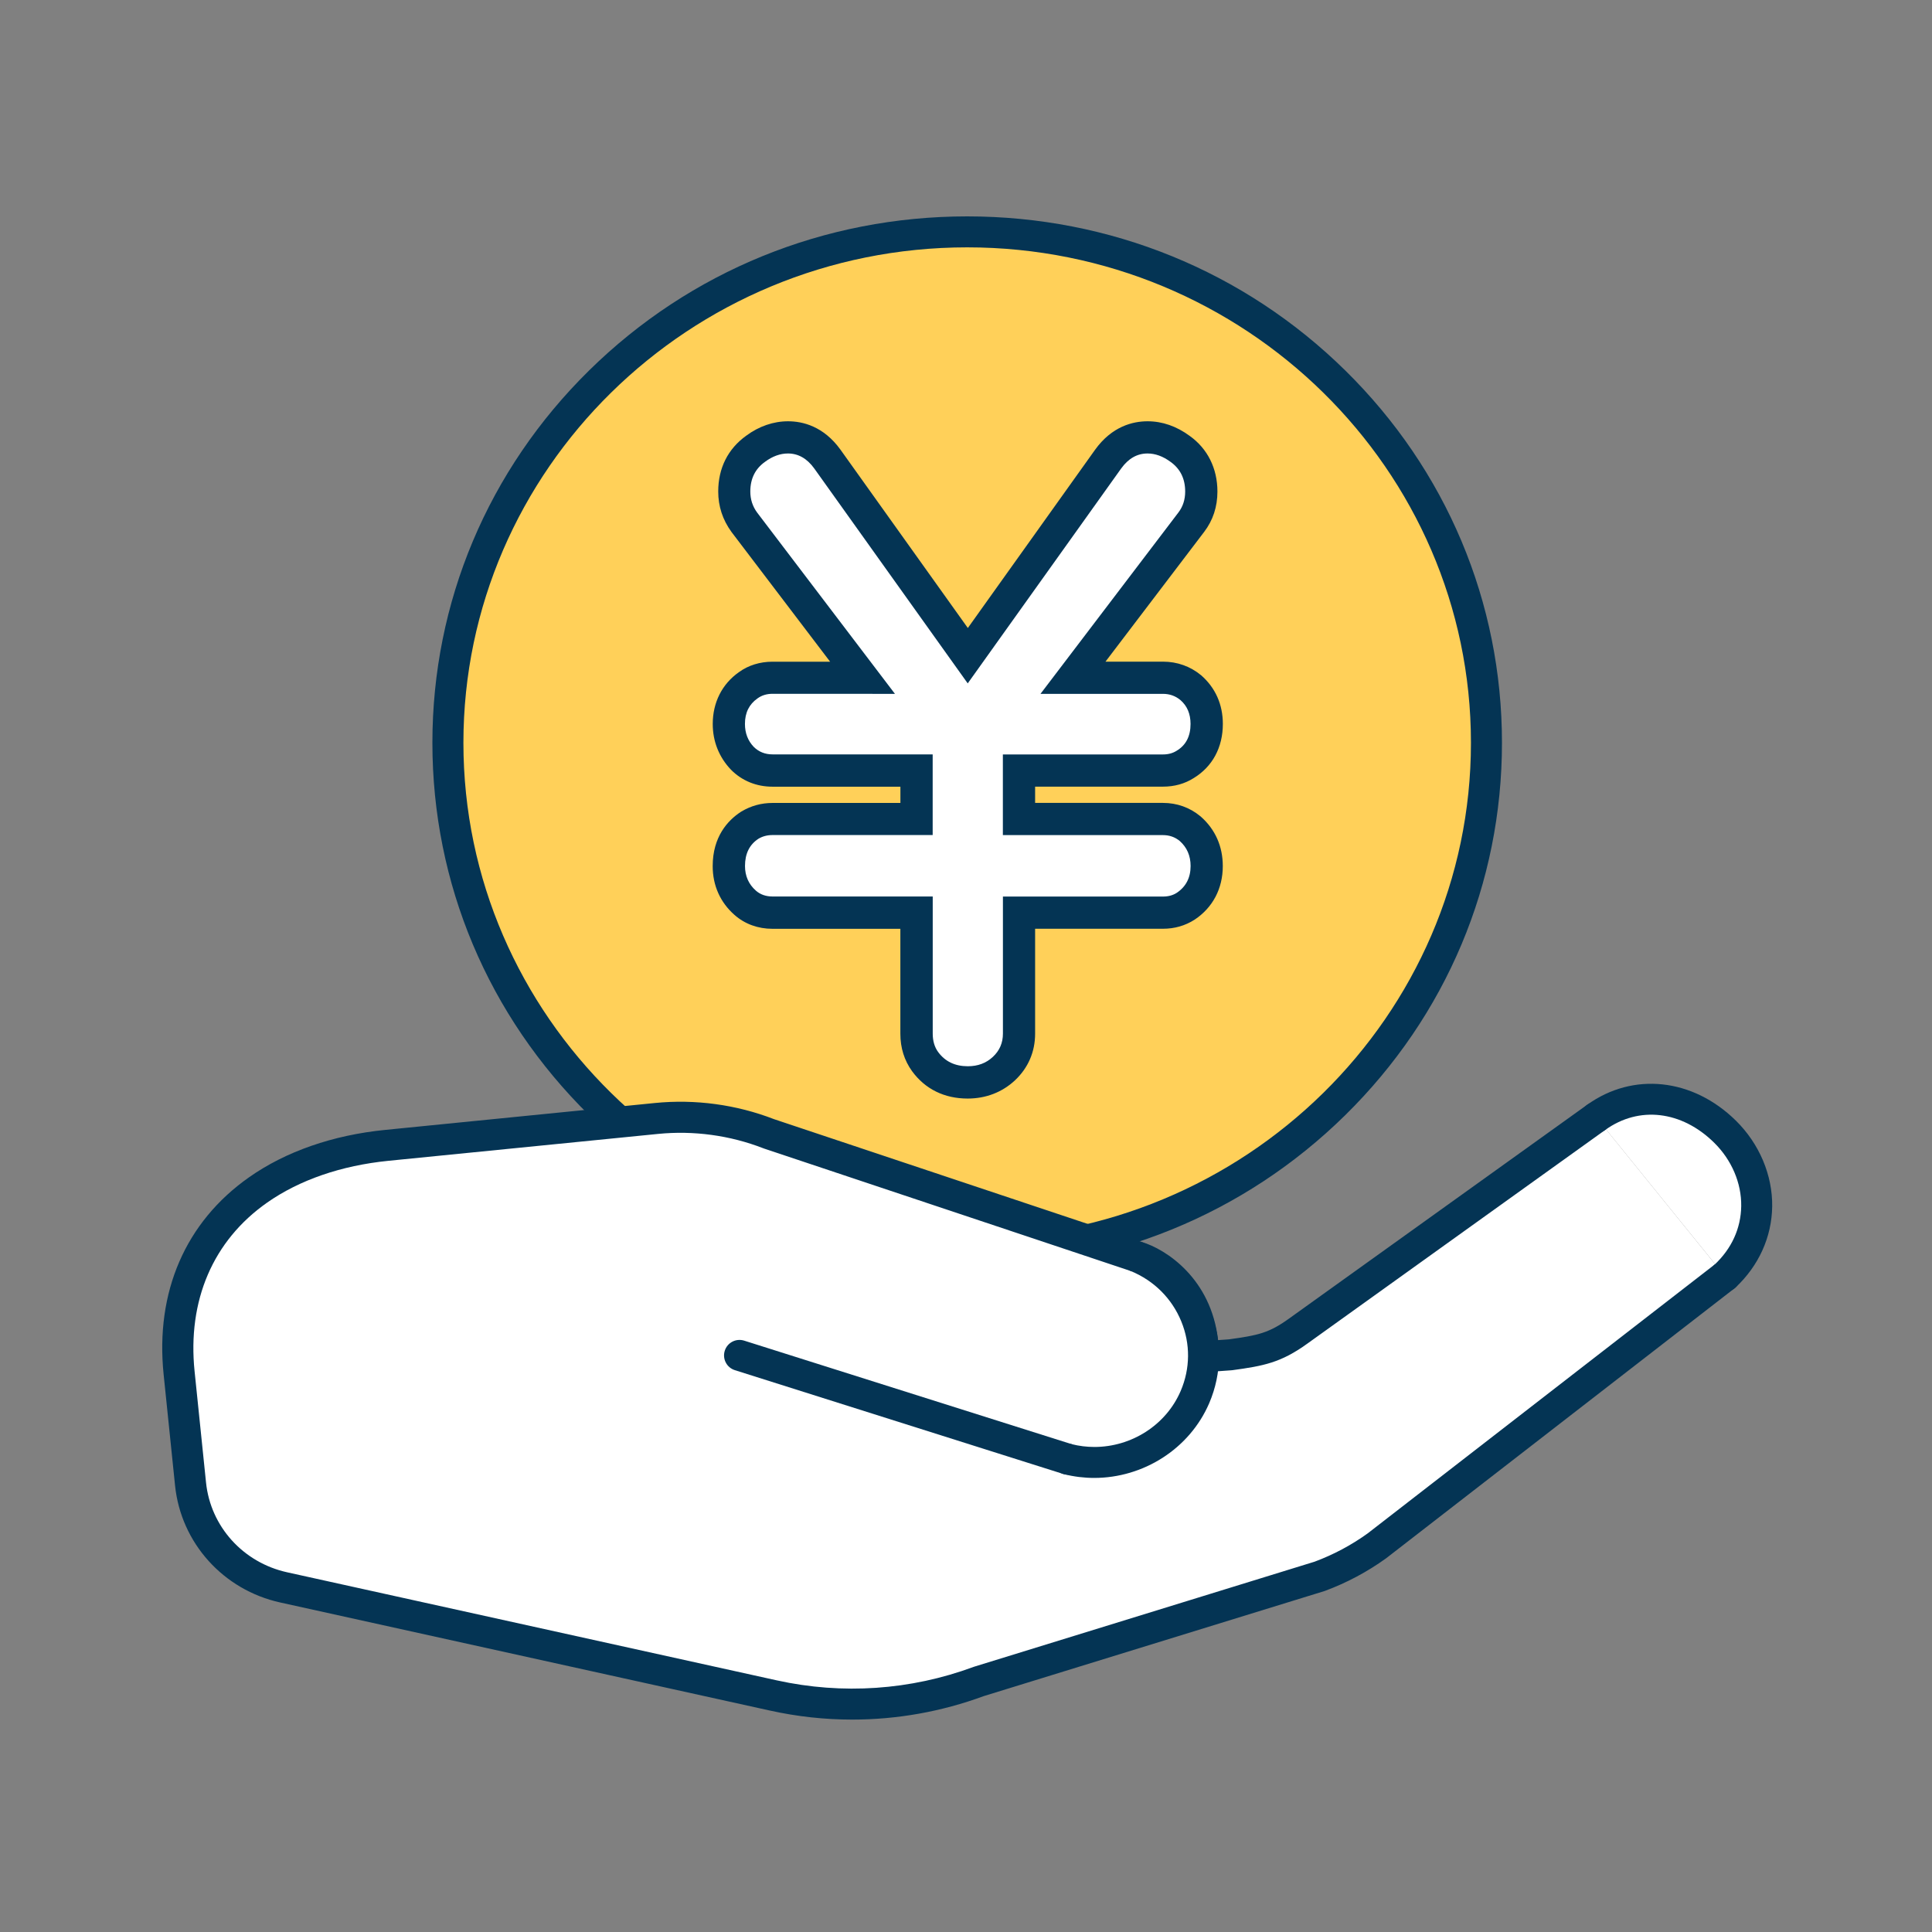
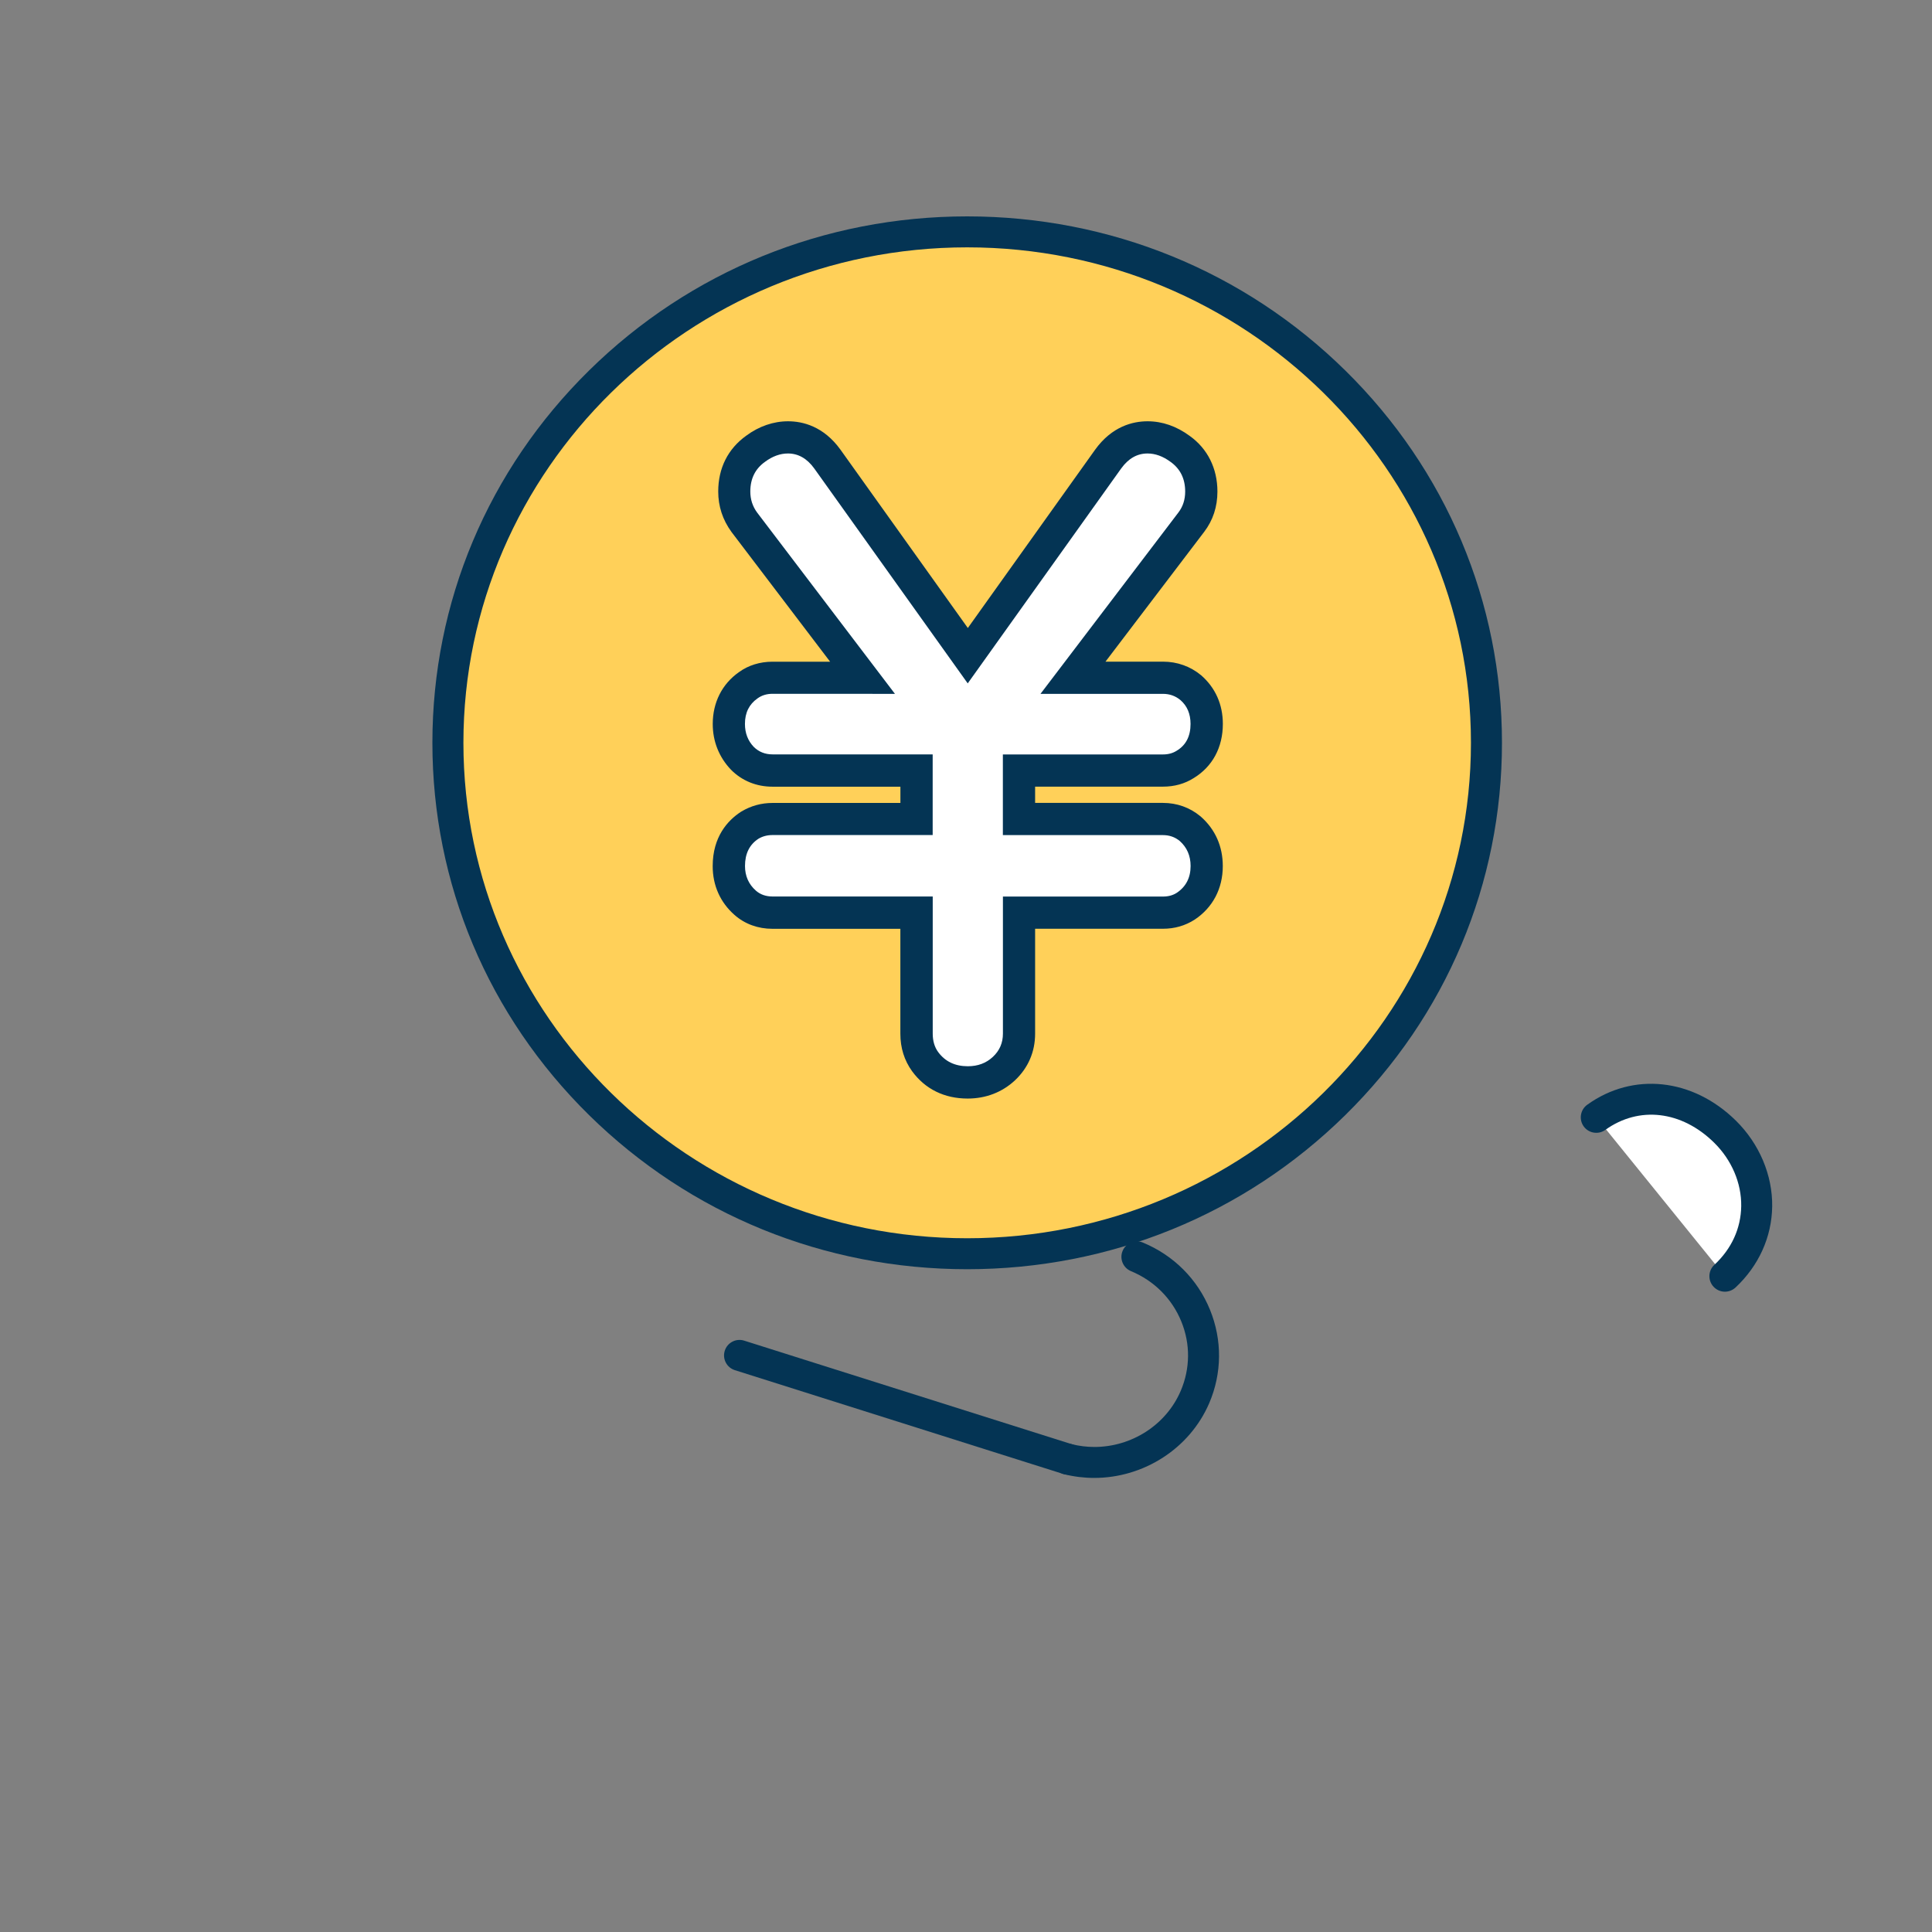
<svg xmlns="http://www.w3.org/2000/svg" version="1.1" id="レイヤー_1" x="0px" y="0px" viewBox="0 0 360 360" style="enable-background:new 0 0 360 360;" xml:space="preserve">
  <rect x="0" y="0" width="360" height="360" fill="#808080" stroke="none" />
  <style type="text/css">
	.st0{fill:#FFD059;}
	.st1{fill:#043454;}
	.st2{fill:#FFFFFF;}
	.st3{fill:none;}
</style>
  <g>
    <g>
      <g>
        <ellipse class="st0" cx="180.22" cy="138.41" rx="96.76" ry="95.21" />
        <path class="st1" d="M180.22,236.5c-26.61,0-51.63-10.2-70.45-28.71c-18.83-18.53-29.2-43.17-29.2-69.38s10.37-50.85,29.2-69.38     c18.82-18.52,43.84-28.71,70.45-28.71s51.63,10.2,70.45,28.71c18.83,18.53,29.2,43.17,29.2,69.38s-10.37,50.85-29.2,69.38     C231.85,226.31,206.83,236.5,180.22,236.5z M180.22,46.09c-51.76,0-93.87,41.41-93.87,92.32s42.11,92.32,93.87,92.32     s93.87-41.41,93.87-92.32S231.98,46.09,180.22,46.09z" />
      </g>
    </g>
    <g>
      <g>
        <g>
          <g>
            <g>
-               <path class="st2" d="M321.41,237.8l-64.84,50.24c-3.28,2.37-6.88,4.28-10.69,5.69L182.4,313.3        c-12.24,4.53-25.55,5.44-38.3,2.62c-25.1-5.54-68.16-15.04-91.25-20.14c-9.39-2.07-16.38-9.83-17.35-19.25l-2.13-20.71        c-1.54-14.98,4.24-26.73,14.71-34.09c6.43-4.52,14.63-7.38,23.98-8.31l50.24-5.01c7.11-0.71,14.3,0.27,20.94,2.85l68.6,22.91        c0,0,12.41,3.62,12.4,18.63l5.01-0.36c5.48-0.75,8.2-1.21,12.65-4.43l55.53-39.83" />
-               <path class="st1" d="M158.8,320.42c-5.13,0-10.26-0.56-15.33-1.68c-25.1-5.54-68.16-15.04-91.25-20.14        c-10.62-2.34-18.5-11.1-19.6-21.78l-2.13-20.71c-1.58-15.37,4.07-28.42,15.93-36.75c6.83-4.8,15.6-7.85,25.36-8.82l50.24-5.01        c7.51-0.75,15.19,0.29,22.21,3.01l68.48,22.87c4.63,1.38,12.97,6.87,14.26,18.3l2-0.14c5.38-0.74,7.46-1.15,11.26-3.9        l55.54-39.83c1.3-0.93,3.1-0.63,4.03,0.66c0.93,1.3,0.63,3.1-0.66,4.03l-55.53,39.83c-4.94,3.57-8.18,4.16-13.94,4.95        c-0.06,0.01-0.13,0.02-0.19,0.02l-5.01,0.36c-0.8,0.06-1.59-0.22-2.17-0.77c-0.59-0.55-0.92-1.31-0.92-2.11        c0.01-12.56-9.92-15.73-10.34-15.86c-0.02-0.01-0.07-0.02-0.09-0.03l-68.6-22.91c-0.04-0.01-0.09-0.03-0.13-0.05        c-6.2-2.41-12.98-3.33-19.61-2.67l-50.24,5.01c-8.77,0.88-16.59,3.57-22.61,7.8c-10.07,7.07-14.86,18.23-13.5,31.43        l2.13,20.71c0.84,8.2,6.91,14.92,15.1,16.73c23.09,5.1,66.16,14.6,91.25,20.14c12.25,2.7,24.93,1.84,36.68-2.51        c0.05-0.02,0.1-0.04,0.15-0.05L244.95,291c3.52-1.31,6.85-3.08,9.89-5.27l64.8-50.21c1.26-0.98,3.07-0.75,4.05,0.51        c0.98,1.26,0.75,3.08-0.51,4.05l-64.84,50.24c-0.03,0.02-0.05,0.04-0.08,0.06c-3.5,2.52-7.33,4.56-11.38,6.06        c-0.05,0.02-0.1,0.04-0.15,0.05l-63.41,19.55C175.42,318.95,167.13,320.42,158.8,320.42z" />
-             </g>
+               </g>
          </g>
          <g>
            <path class="st2" d="M321.41,237.8c8.21-7.66,7.58-19.49,0.02-26.93c-6.84-6.74-16.41-8.14-23.99-2.67" />
            <path class="st1" d="M321.41,240.69c-0.77,0-1.54-0.31-2.11-0.92c-1.09-1.17-1.03-2.99,0.14-4.08c3.22-3,4.95-6.79,5.01-10.95       c0.06-4.29-1.78-8.6-5.04-11.81c-6.05-5.97-14.01-6.9-20.28-2.39c-1.29,0.93-3.1,0.64-4.03-0.65s-0.64-3.1,0.65-4.03       c8.54-6.15,19.67-4.96,27.71,2.96c4.37,4.31,6.84,10.15,6.76,16c-0.08,5.69-2.51,11.05-6.84,15.1       C322.82,240.43,322.11,240.69,321.41,240.69z" />
          </g>
        </g>
      </g>
      <g>
-         <line class="st3" x1="198.95" y1="271.89" x2="137.8" y2="252.56" />
        <path class="st1" d="M198.95,274.78c-0.29,0-0.58-0.04-0.87-0.14l-61.15-19.33c-1.52-0.48-2.36-2.1-1.88-3.62     c0.48-1.52,2.1-2.36,3.62-1.88l61.15,19.33c1.52,0.48,2.36,2.1,1.88,3.62C201.31,273.99,200.18,274.78,198.95,274.78z" />
      </g>
      <g>
-         <path class="st2" d="M211.84,234.18c10.32,4.27,15.16,15.97,10.82,26.12c-3.95,9.23-14.13,14.01-23.71,11.59" />
        <path class="st1" d="M203.89,275.39c-1.88,0-3.77-0.23-5.65-0.7c-1.55-0.39-2.48-1.96-2.09-3.51c0.39-1.55,1.96-2.48,3.51-2.09     c1.42,0.36,2.85,0.53,4.27,0.53c6.85,0,13.33-4.03,16.08-10.45c1.78-4.16,1.82-8.75,0.11-12.93c-1.74-4.26-5.07-7.6-9.38-9.38     c-1.47-0.61-2.17-2.3-1.56-3.77s2.3-2.18,3.77-1.56c5.75,2.38,10.2,6.84,12.52,12.54c2.29,5.63,2.24,11.8-0.15,17.39     C221.64,270.01,213.01,275.39,203.89,275.39z" />
      </g>
    </g>
  </g>
  <g>
    <path class="st1" d="M180.31,204.7c-4.34,0-7.92-1.76-10.36-5.1c-1.45-2.01-2.18-4.35-2.18-6.98v-19.55h-23.83   c-2.7,0-5.15-0.89-7.07-2.58c-2.67-2.35-4.07-5.5-4.07-9.1c0-5.5,2.83-8.52,5.2-10.08l0.16-0.1c1.78-1.06,3.71-1.59,5.79-1.59   h23.83v-3.03h-23.83c-3,0-5.68-1.09-7.74-3.16c-2.23-2.34-3.4-5.28-3.4-8.52c0-4.02,1.74-7.46,4.89-9.67   c1.73-1.26,3.9-1.94,6.25-1.94h10.73L136.3,99.12c-1.65-2.27-2.47-4.79-2.47-7.53c0-4.36,1.81-7.97,5.24-10.42   c2.35-1.74,5.05-2.67,7.77-2.67c2.72,0,6.62,0.92,9.77,5.29l23.73,33.23l23.7-33.2c3.16-4.4,7.07-5.32,9.79-5.32   c2.76,0,5.4,0.92,7.86,2.73c3.32,2.37,5.16,6.05,5.16,10.36c0,2.84-0.83,5.37-2.48,7.53l-18.38,24.17h10.73   c2.64,0,5.1,0.88,7.11,2.55c2.65,2.32,4.03,5.44,4.03,9.05c0,4.37-1.92,7.95-5.42,10.09c-1.67,1.06-3.6,1.6-5.73,1.6h-23.83v3.03   h23.83c2.58,0,4.98,0.85,6.93,2.46l0.11,0.09c2.7,2.38,4.1,5.55,4.1,9.22c0,4.19-1.86,7.73-5.24,9.98c-1.78,1.14-3.75,1.7-5.9,1.7   h-23.83v19.55c0,3.39-1.3,6.39-3.76,8.7C186.75,203.52,183.71,204.7,180.31,204.7z" />
    <path class="st1" d="M180.31,202.7c-3.67,0-6.7-1.48-8.75-4.28c-1.19-1.65-1.79-3.59-1.79-5.8v-21.55h-25.83   c-2.21,0-4.2-0.72-5.75-2.08c-2.22-1.96-3.39-4.59-3.39-7.6c0-4.62,2.34-7.12,4.3-8.41l0.14-0.09c1.41-0.84,2.99-1.27,4.71-1.27   h25.83v-7.03h-25.83c-2.46,0-4.65-0.89-6.33-2.57c-1.86-1.95-2.81-4.38-2.81-7.11c0-3.4,1.4-6.18,4.04-8.03   c1.41-1.03,3.14-1.58,5.1-1.58h14.76l-20.82-27.39c-1.38-1.9-2.06-4-2.06-6.32c0-3.69,1.52-6.73,4.4-8.79   c2.04-1.51,4.29-2.3,6.61-2.3c2.25,0,5.49,0.77,8.15,4.46l25.35,35.5l25.33-35.48c2.67-3.71,5.91-4.48,8.16-4.48   c2.32,0,4.57,0.79,6.67,2.34c2.83,2.02,4.35,5.06,4.35,8.75c0,2.39-0.7,4.52-2.07,6.32l-20.82,27.38h14.76   c2.17,0,4.18,0.72,5.83,2.09c2.19,1.92,3.31,4.49,3.31,7.51c0,3.65-1.58,6.62-4.46,8.38c-1.37,0.87-2.95,1.31-4.69,1.31h-25.83   v7.03h25.83c2.11,0,4.07,0.69,5.66,2l0.11,0.09c2.21,1.95,3.37,4.61,3.37,7.67c0,3.54-1.5,6.42-4.35,8.31   c-1.44,0.92-3.03,1.37-4.79,1.37h-25.83v21.55c0,2.82-1.08,5.32-3.13,7.24C185.75,201.72,183.18,202.7,180.31,202.7z" />
    <path class="st2" d="M166.76,129.29l-25.7-33.81c-0.83-1.14-1.25-2.44-1.25-3.89c0-2.39,0.91-4.23,2.73-5.53   c1.4-1.04,2.83-1.56,4.28-1.56c1.92,0,3.56,0.93,4.91,2.8l28.59,40.04l28.59-40.04c1.35-1.87,2.98-2.8,4.91-2.8   c1.45,0,2.88,0.52,4.29,1.56c1.82,1.3,2.73,3.14,2.73,5.53c0,1.51-0.42,2.8-1.25,3.89l-25.71,33.81h22.82   c1.25,0,2.34,0.39,3.27,1.17c1.25,1.09,1.87,2.57,1.87,4.44c0,2.29-0.86,3.95-2.57,4.98c-0.73,0.47-1.58,0.7-2.57,0.7h-29.83v15.03   h29.83c1.19,0,2.23,0.36,3.12,1.09c1.35,1.2,2.03,2.75,2.03,4.67c0,2.18-0.86,3.84-2.57,4.99c-0.73,0.47-1.58,0.7-2.57,0.7h-29.83   v25.55c0,1.71-0.62,3.16-1.87,4.32c-1.25,1.17-2.8,1.75-4.67,1.75c-2.39,0-4.23-0.88-5.53-2.65c-0.68-0.93-1.01-2.08-1.01-3.43   v-25.55h-29.83c-1.25,0-2.29-0.36-3.12-1.09c-1.35-1.19-2.03-2.73-2.03-4.6c0-2.28,0.83-3.97,2.49-5.06   c0.78-0.47,1.66-0.7,2.65-0.7h29.83v-15.03h-29.83c-1.4,0-2.57-0.47-3.51-1.4c-1.09-1.14-1.64-2.57-1.64-4.28   c0-2.08,0.78-3.66,2.34-4.75c0.78-0.57,1.71-0.86,2.8-0.86L166.76,129.29L166.76,129.29z" />
  </g>
</svg>